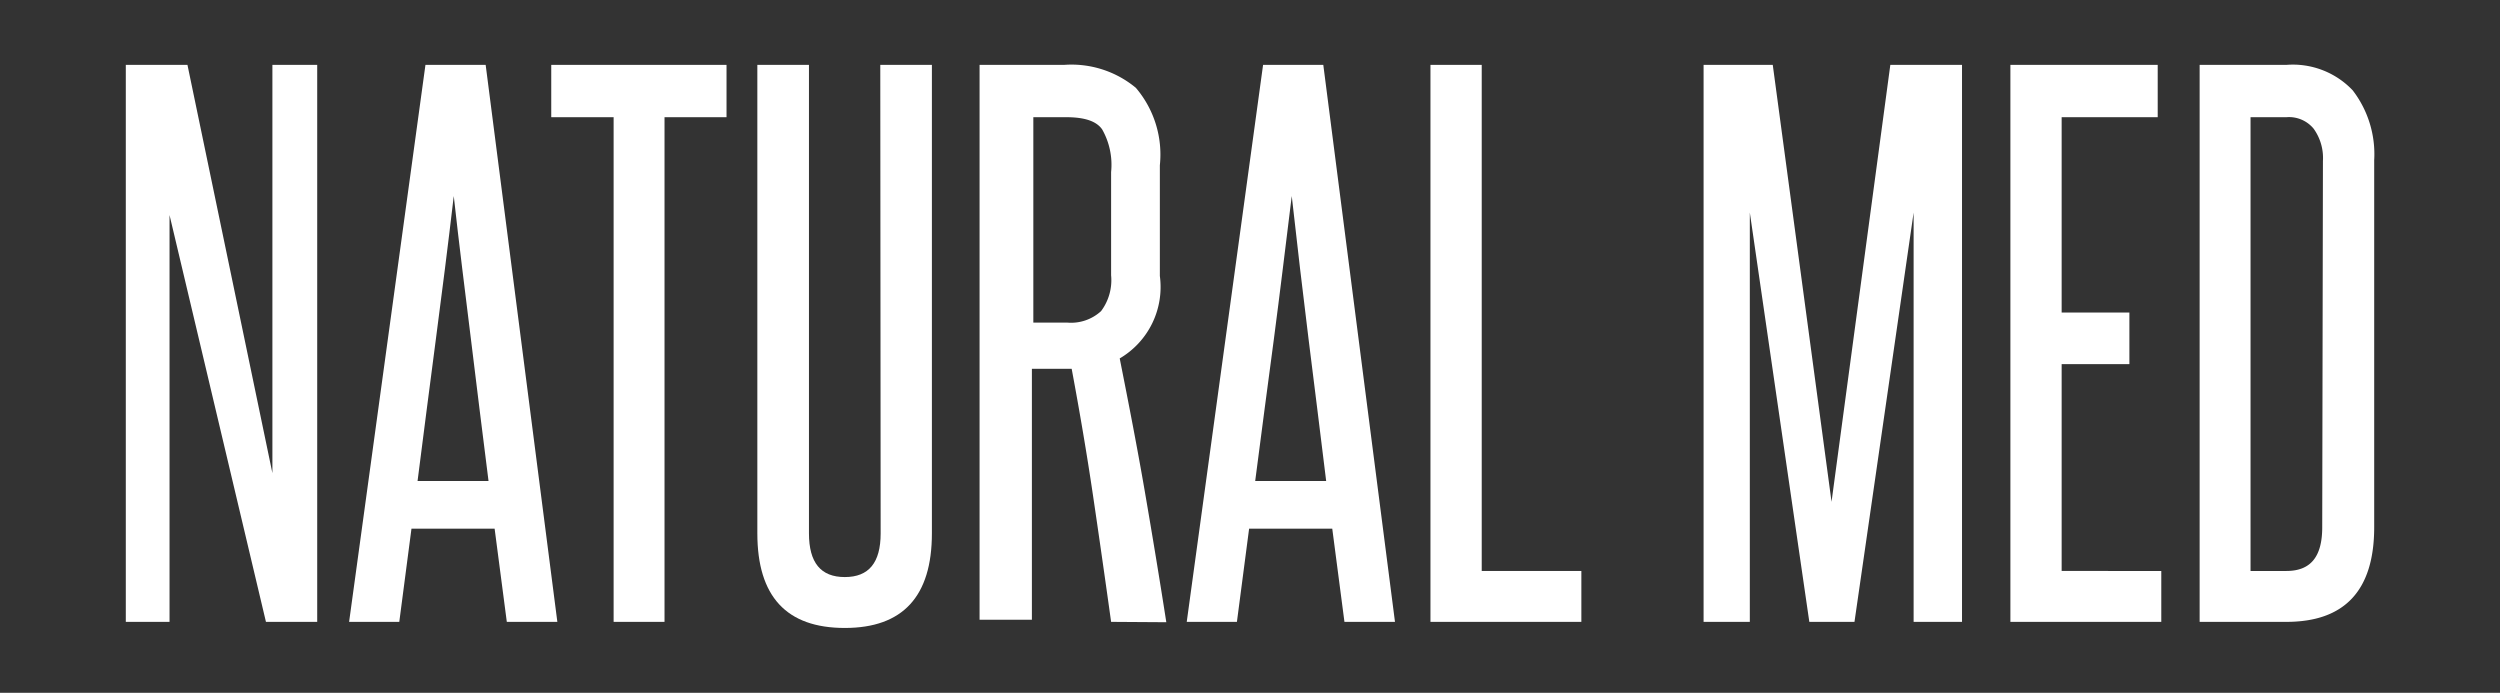
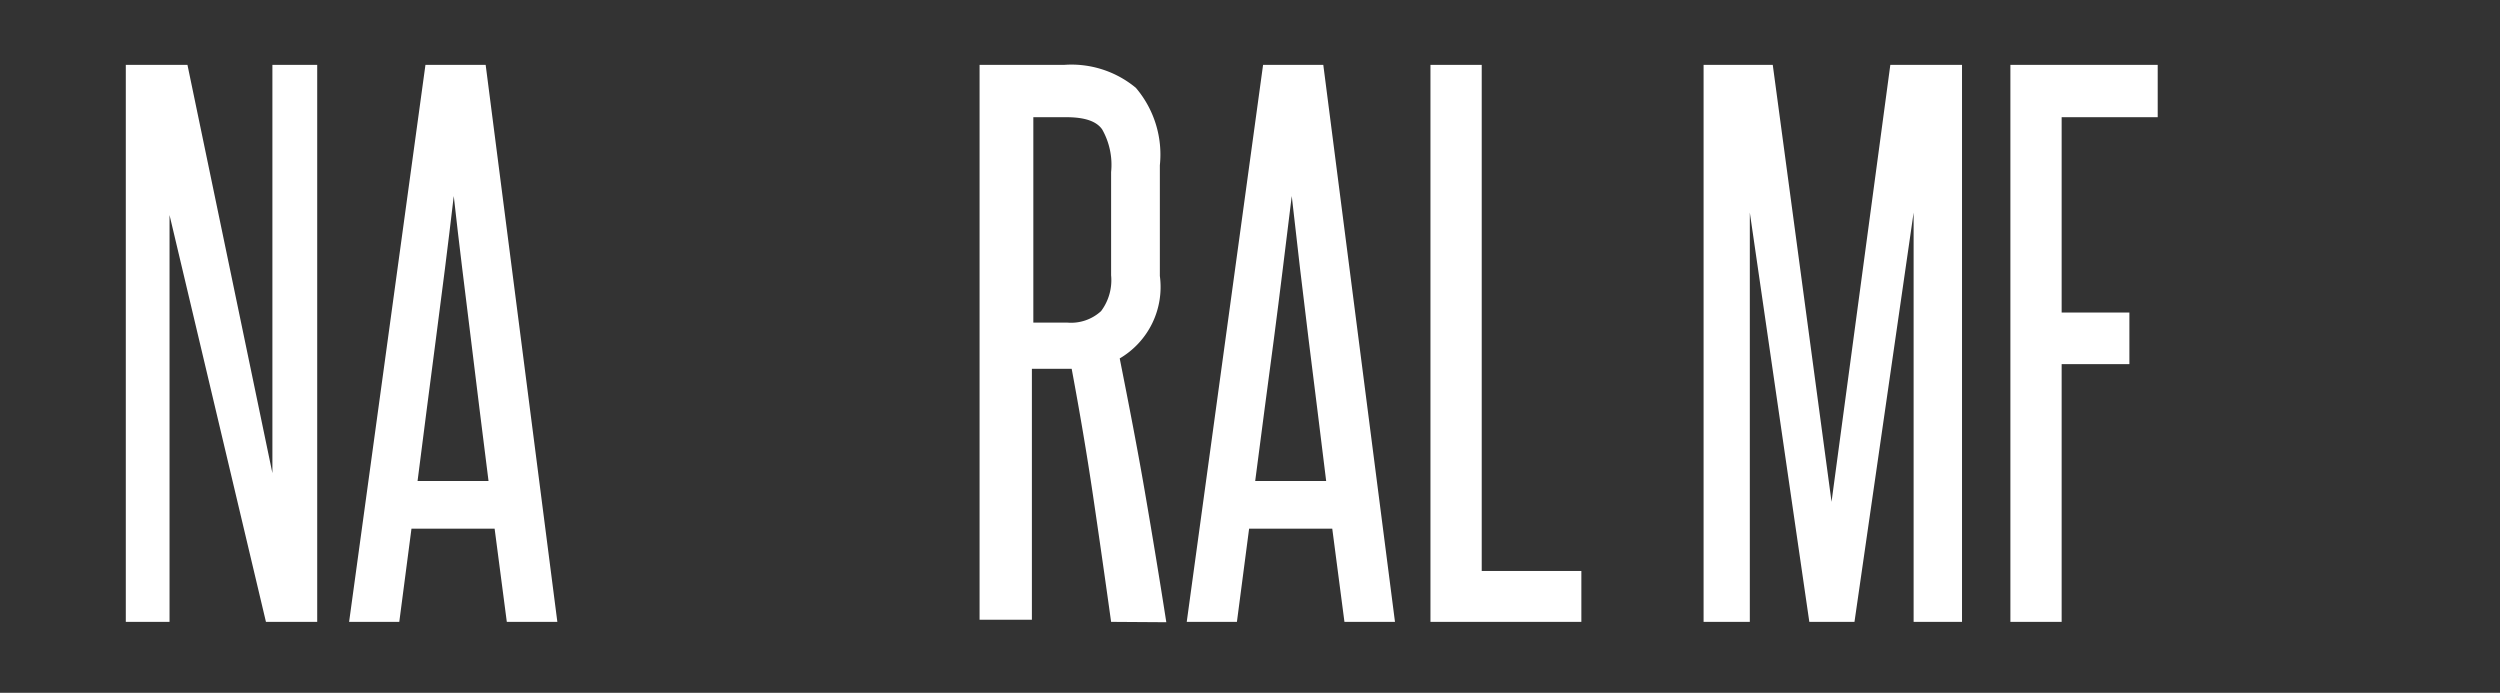
<svg xmlns="http://www.w3.org/2000/svg" width="69.75" height="19.33" viewBox="0 0 69.75 19.33">
  <rect x="0" y="0" width="69.75" height="19.33" fill="#333333" stroke="none" />
  <defs>
    <style>.cls-1{fill:#fff;}</style>
  </defs>
  <title>NaturalMedicine-Text</title>
  <g id="Layer_2" data-name="Layer 2">
    <path class="cls-1" d="M7.42,17.35,4.73,6c0,1.19,0,2.34,0,3.45v7.9H3.51V1.81H5.23L7.6,13.2c0-1.07,0-2.12,0-3.15V1.81H8.85V17.35Z" />
    <path class="cls-1" d="M14.14,17.35l-.34-2.6H11.48l-.34,2.6H9.74L11.87,1.81h1.68l2,15.54Zm-.51-3.93c-.17-1.33-.33-2.65-.49-3.95s-.33-2.64-.48-4c-.16,1.37-.33,2.71-.5,4s-.34,2.62-.51,3.95Z" />
-     <path class="cls-1" d="M17.12,17.35V3.27H15.38V1.81h4.89V3.27H18.54V17.35Z" />
-     <path class="cls-1" d="M24.56,1.81H26V14.88q0,2.64-2.43,2.64c-1.63,0-2.44-.88-2.44-2.64V1.81h1.44V14.88c0,.82.33,1.22,1,1.22s1-.4,1-1.22Z" />
    <path class="cls-1" d="M31,17.35c-.17-1.22-.34-2.41-.51-3.56s-.37-2.32-.59-3.5l-.17,0h-.94v7H27.33V1.81h2.36a2.81,2.81,0,0,1,2,.64,2.87,2.87,0,0,1,.67,2.16V7.7A2.31,2.31,0,0,1,31.24,10c.25,1.26.49,2.49.7,3.71s.41,2.43.6,3.65Zm0-12.55a2,2,0,0,0-.25-1.19c-.16-.23-.49-.34-1-.34h-.92V9h.94a1.24,1.24,0,0,0,.95-.32,1.44,1.44,0,0,0,.28-1Z" />
    <path class="cls-1" d="M37.51,17.35l-.34-2.6H34.85l-.34,2.6h-1.4L35.24,1.81h1.68l2,15.54ZM37,13.42c-.16-1.33-.33-2.65-.49-3.95s-.32-2.64-.47-4c-.17,1.37-.33,2.71-.5,4s-.35,2.62-.52,3.95Z" />
    <path class="cls-1" d="M39.91,17.35V1.81h1.43V15.93h2.78v1.42Z" />
    <path class="cls-1" d="M53.39,17.35v-4.7c0-1.14,0-2.27,0-3.36s0-2.22,0-3.36L51.74,17.35H50.48L48.82,5.93q0,1.71,0,3.36v8.06H47.53V1.81h1.93L51.1,14,52.74,1.81h2V17.35Z" />
-     <path class="cls-1" d="M56.09,17.35V1.81H60.2V3.27H57.52V8.72h1.89v1.44H57.52v5.77H60.3v1.42Z" />
-     <path class="cls-1" d="M61.37,17.35V1.81h2.42a2.3,2.3,0,0,1,1.85.71,2.92,2.92,0,0,1,.6,1.95V14.71c0,1.76-.82,2.64-2.45,2.64ZM64.81,4.49a1.4,1.4,0,0,0-.26-.9.89.89,0,0,0-.76-.32h-1V15.93h1c.68,0,1-.4,1-1.22Z" />
+     <path class="cls-1" d="M56.09,17.35V1.81H60.2V3.27H57.52V8.72h1.89v1.44H57.52v5.77v1.42Z" />
  </g>
</svg>